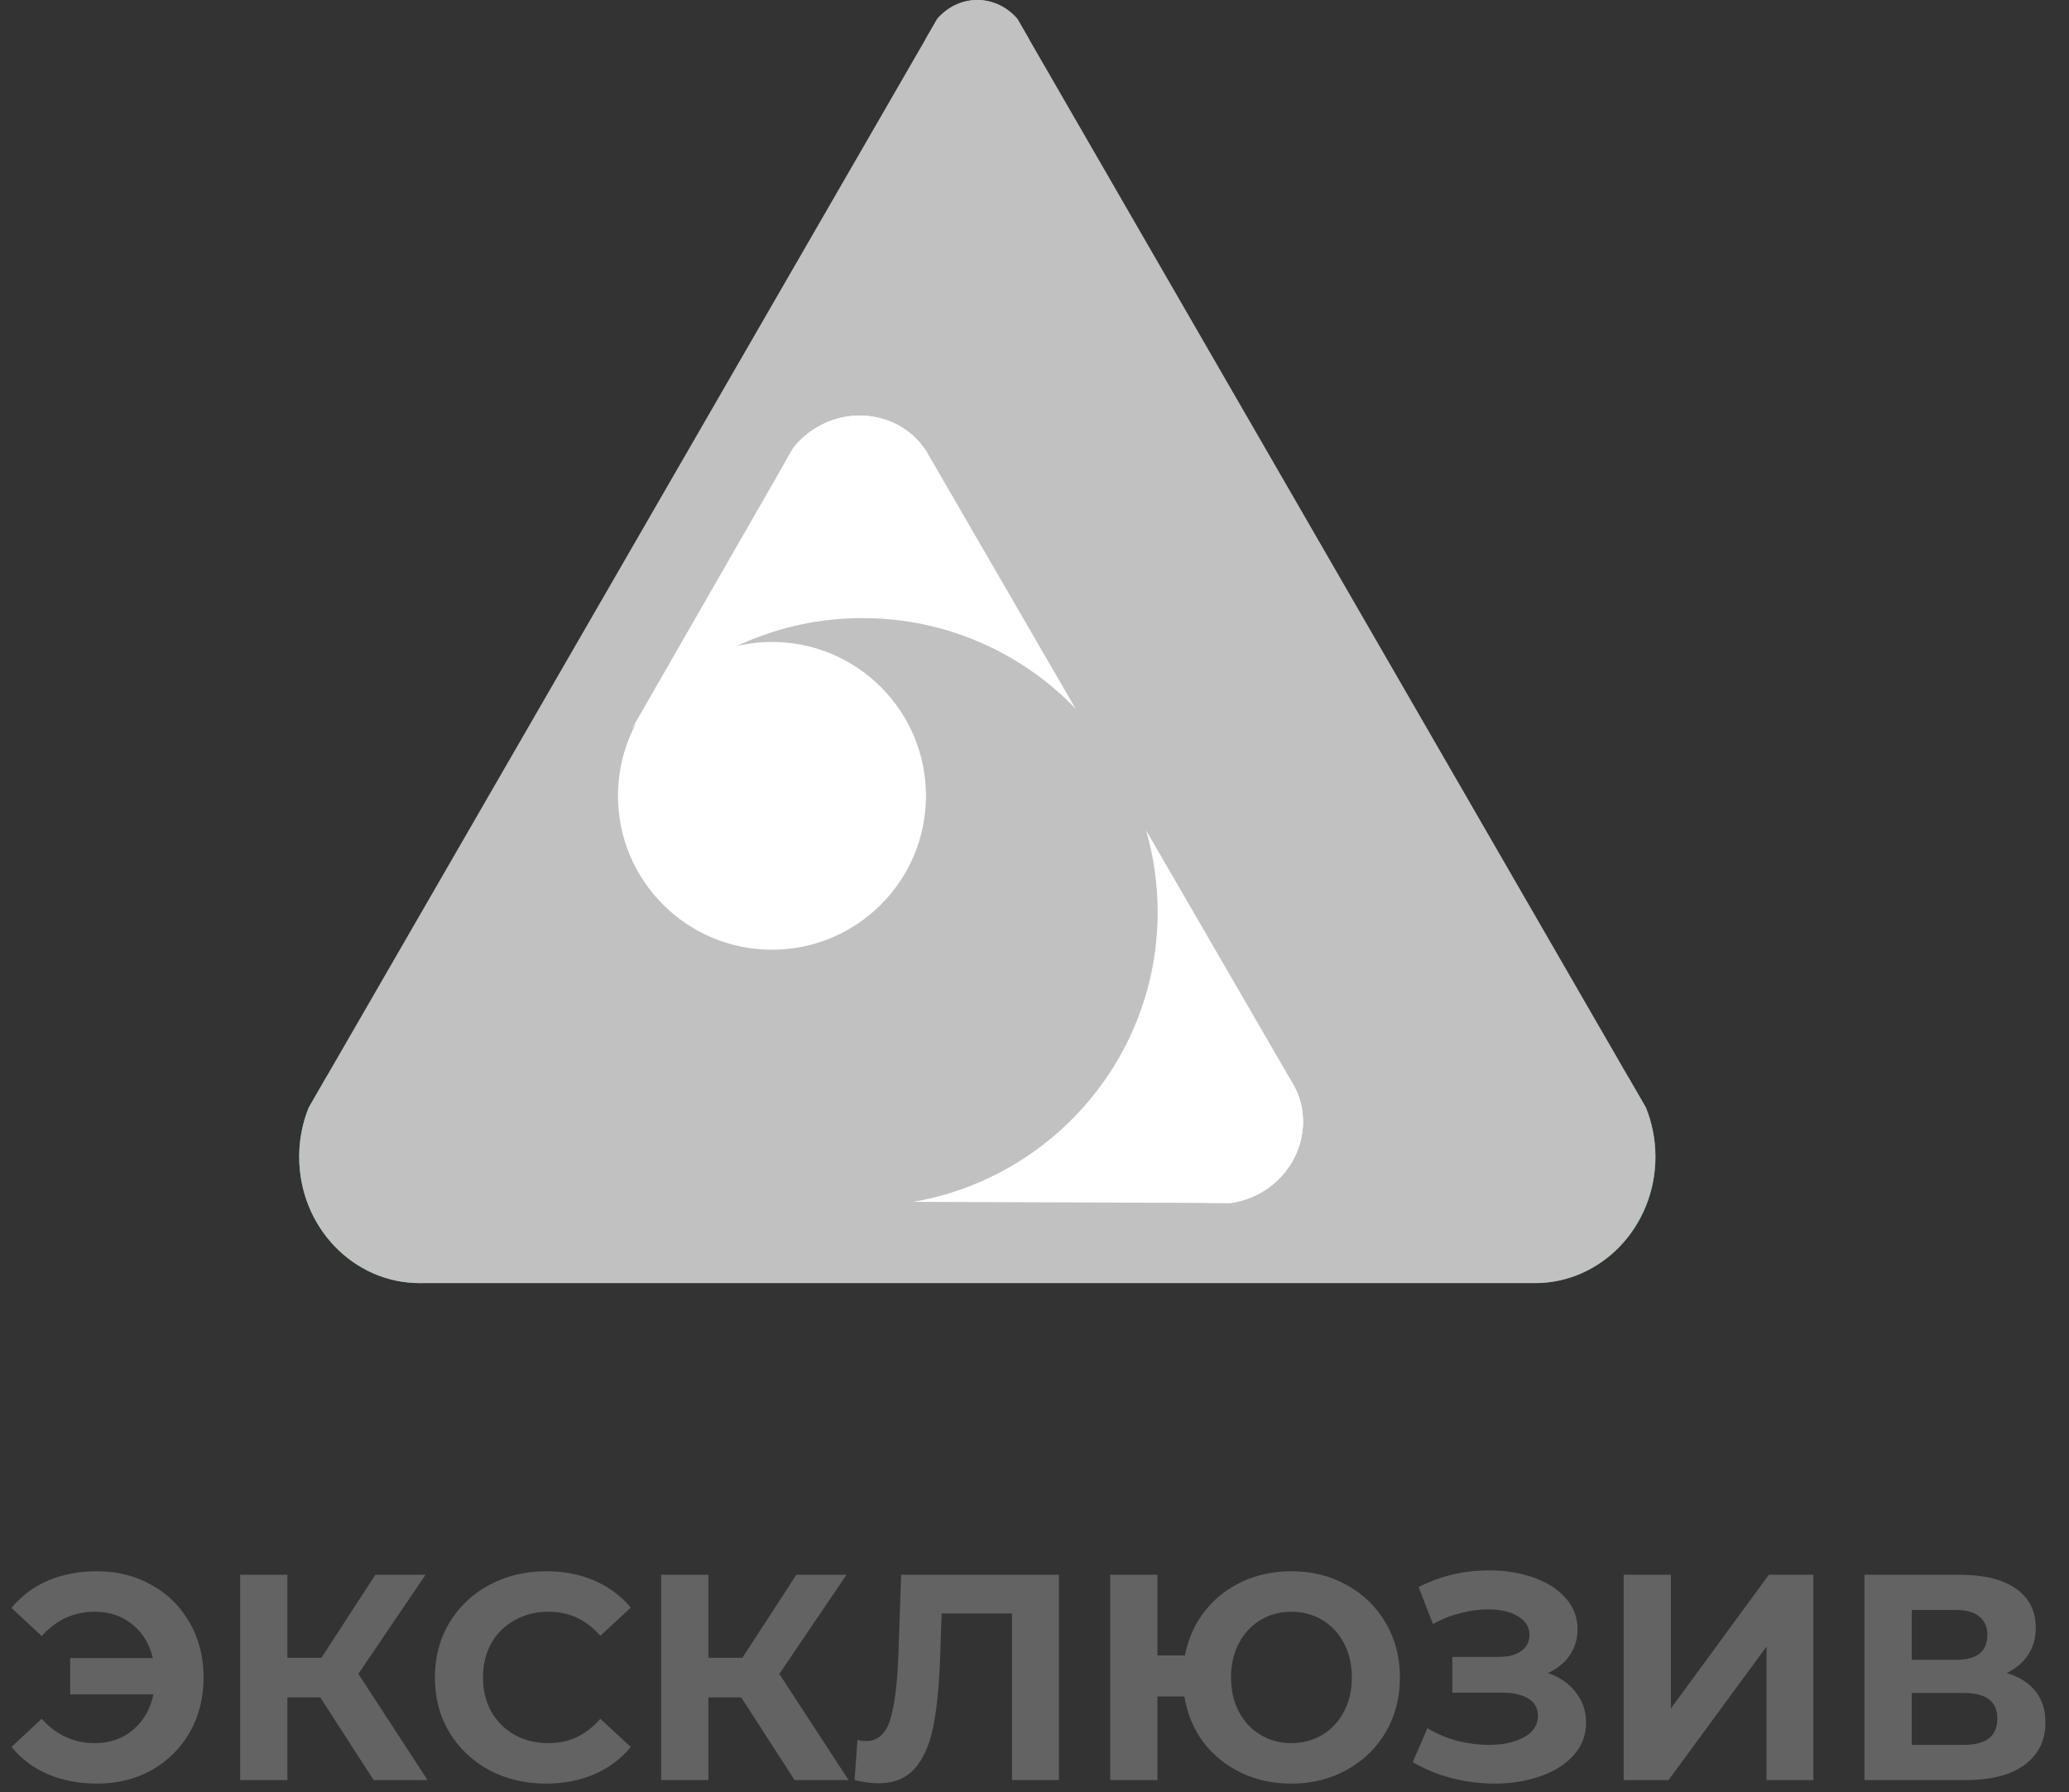
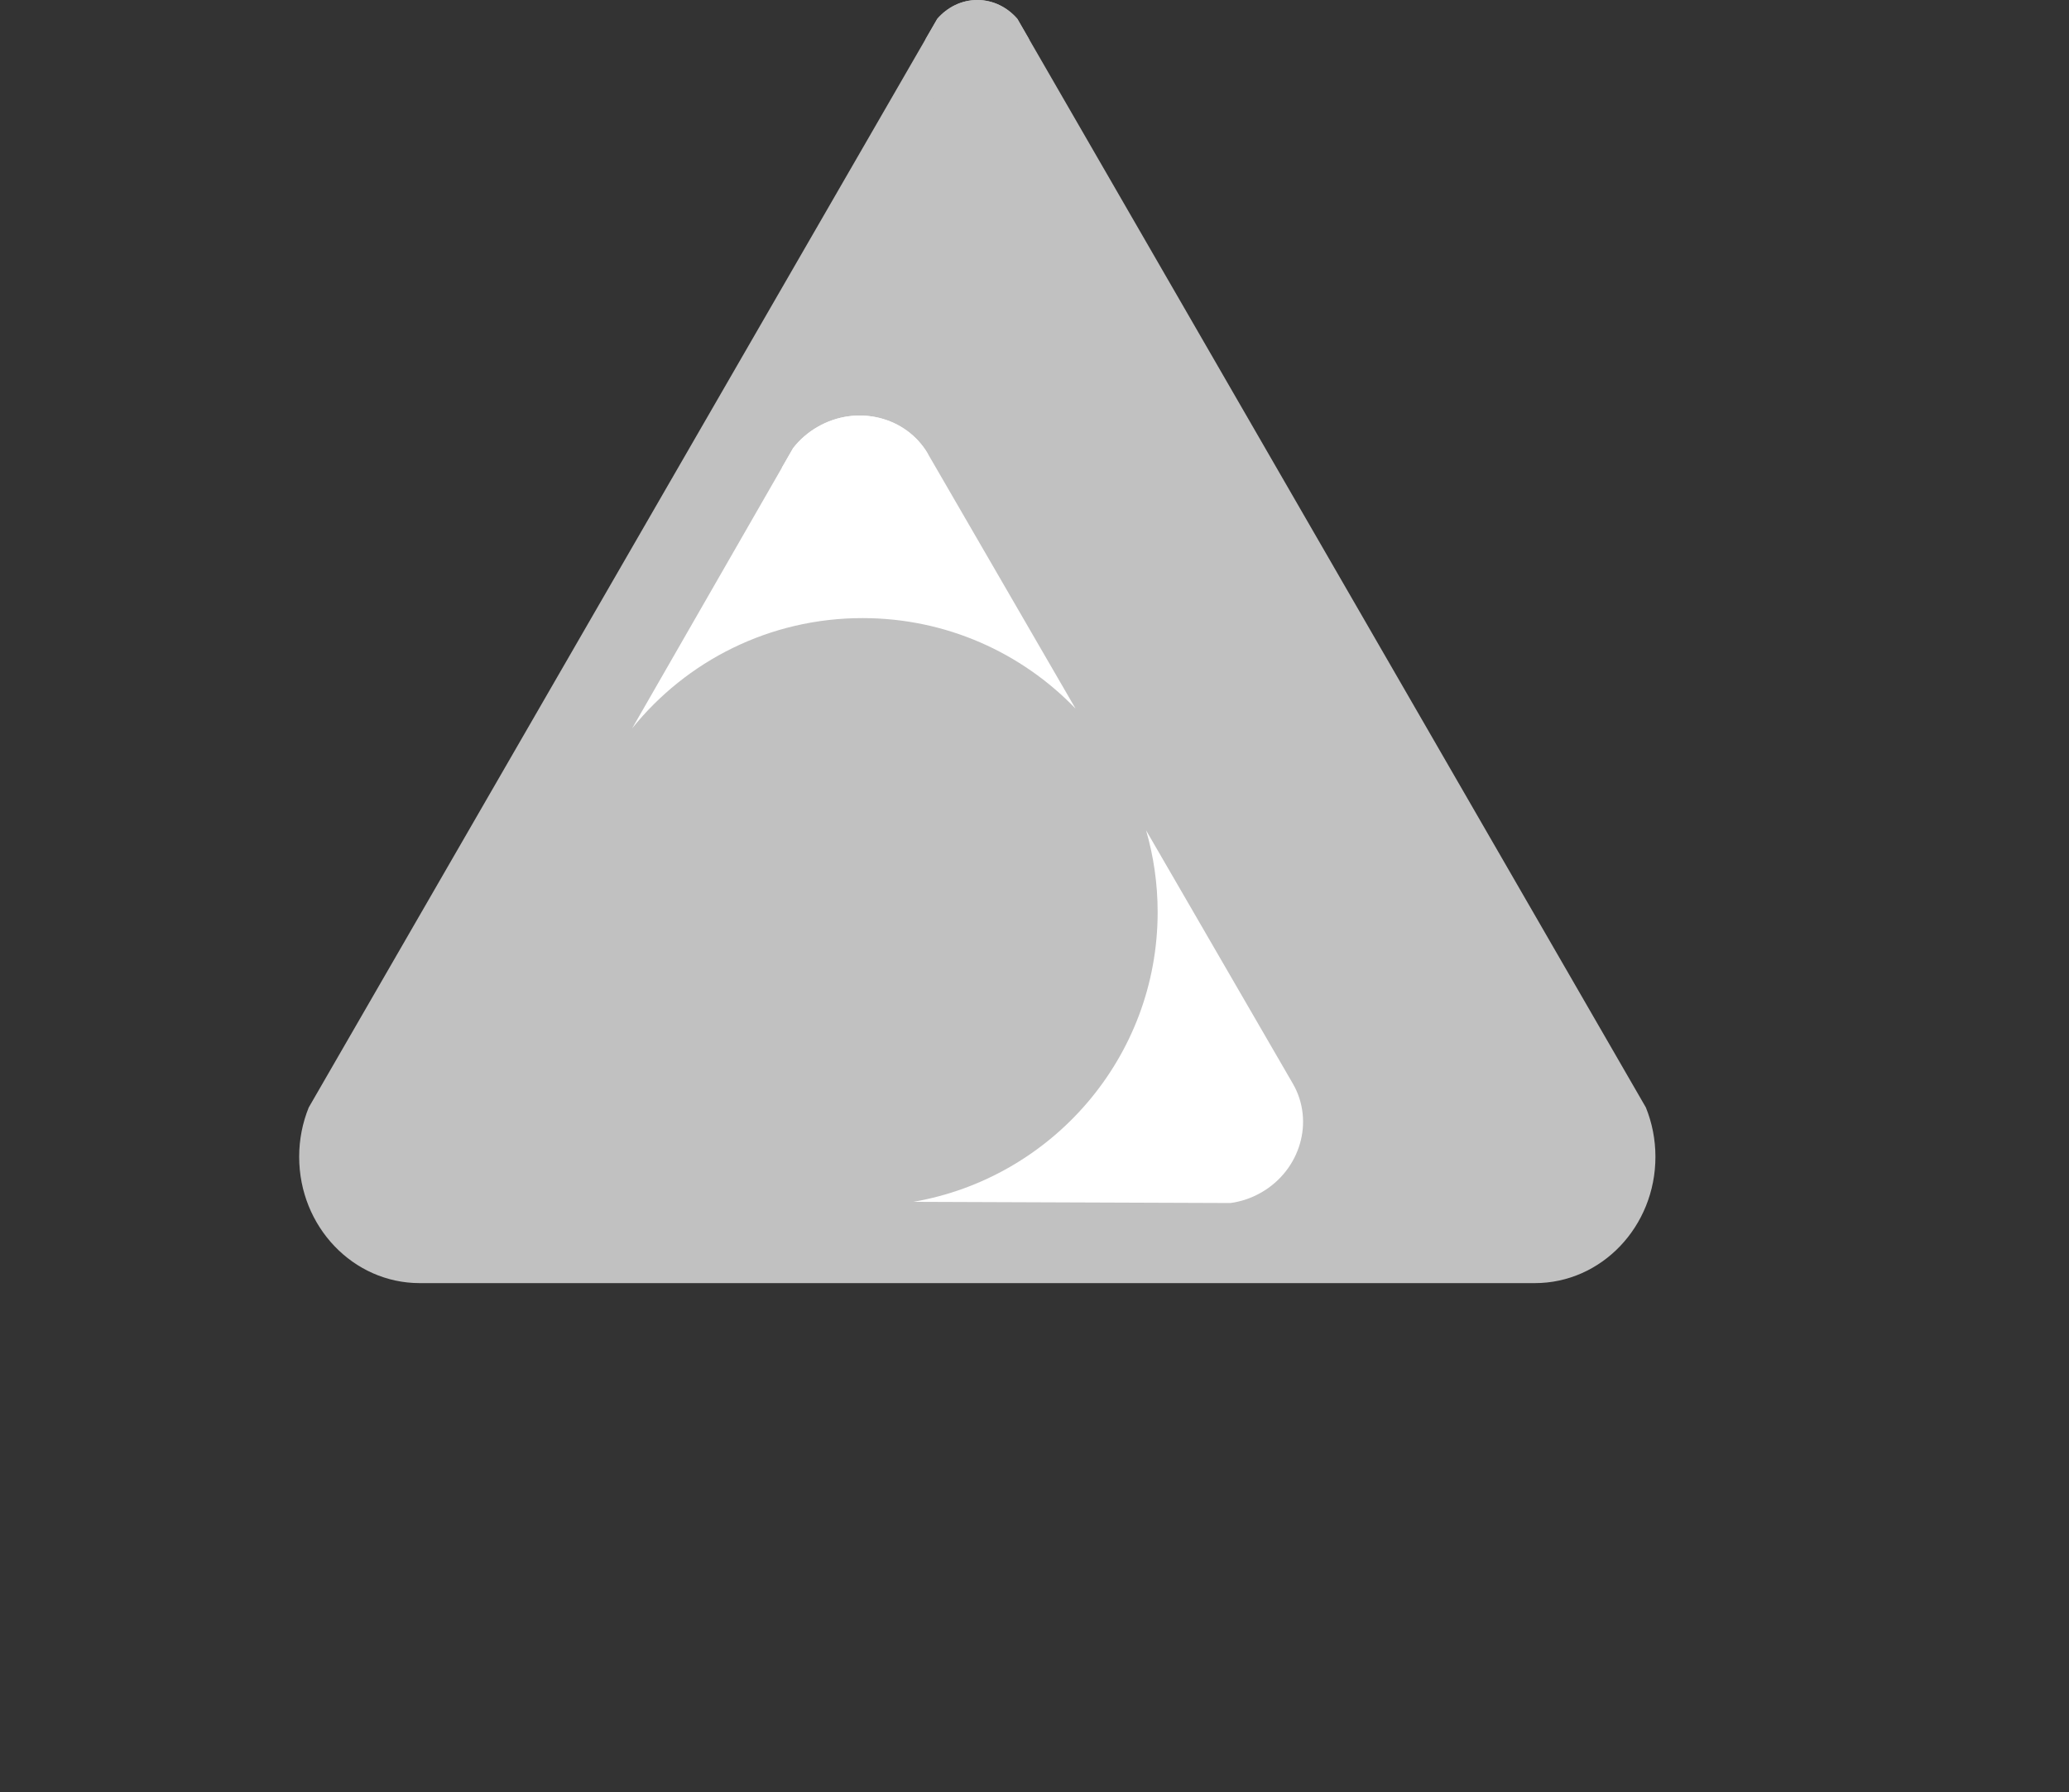
<svg xmlns="http://www.w3.org/2000/svg" width="127" height="110" viewBox="0 0 127 110" fill="none">
  <rect x="0" y="0" width="127" height="110" fill="#333333" stroke="none" />
-   <path fill-rule="evenodd" clip-rule="evenodd" d="M25.764 78.751C29.851 78.751 33.164 75.28 33.164 71C33.164 66.719 29.851 63.248 25.764 63.248C23.454 63.248 21.39 64.358 20.033 66.096L18.951 67.971C18.573 68.901 18.364 69.925 18.364 71C18.364 75.28 21.677 78.751 25.764 78.751Z" fill="#25C24F" />
-   <path fill-rule="evenodd" clip-rule="evenodd" d="M94.214 78.75C98.301 78.75 101.614 75.279 101.614 70.999C101.614 69.924 101.405 68.9 101.028 67.97L99.945 66.095" fill="#25C24F" />
  <path fill-rule="evenodd" clip-rule="evenodd" d="M18.364 70.999C18.364 75.28 21.677 78.75 25.764 78.75H94.214C98.301 78.75 101.614 75.28 101.614 70.999C101.614 69.924 101.405 68.901 101.028 67.97L99.945 66.095L63.154 2.381L62.448 1.158C61.83 0.445 60.957 0 59.989 0C59.021 0 58.148 0.445 57.53 1.158L56.824 2.381L20.033 66.095L18.951 67.97C18.573 68.901 18.364 69.924 18.364 70.999Z" fill="#C1C1C1" />
  <path fill-rule="evenodd" clip-rule="evenodd" d="M63.381 3.72C63.381 5.775 61.863 7.441 59.99 7.441C58.117 7.441 56.598 5.775 56.598 3.72C56.598 3.248 56.678 2.797 56.825 2.381L57.531 1.158C58.149 0.445 59.022 0 59.99 0C60.958 0 61.831 0.445 62.449 1.158L63.155 2.381C63.301 2.797 63.381 3.248 63.381 3.72Z" fill="#C1C1C1" />
-   <path fill-rule="evenodd" clip-rule="evenodd" d="M79.356 66.504C78.019 64.197 74.986 63.449 72.581 64.832C70.177 66.215 69.311 69.206 70.648 71.513C71.403 72.817 72.701 73.624 74.122 73.828L75.529 73.833C76.175 73.746 76.819 73.533 77.422 73.185C79.827 71.802 80.693 68.811 79.356 66.504Z" fill="white" />
  <path fill-rule="evenodd" clip-rule="evenodd" d="M56.965 27.87C55.628 25.563 52.595 24.814 50.19 26.198C49.586 26.545 49.079 26.993 48.68 27.507L47.981 28.724" fill="white" />
  <path fill-rule="evenodd" clip-rule="evenodd" d="M77.423 73.186C79.828 71.803 80.694 68.812 79.357 66.505L70.349 50.96C70.811 52.554 71.059 54.239 71.059 55.981C71.059 64.888 64.582 72.288 56.064 73.761L75.53 73.834C76.176 73.746 76.819 73.534 77.423 73.186ZM56.967 27.87L66.021 43.493C62.724 40.067 58.084 37.935 52.944 37.935C47.224 37.935 42.123 40.576 38.804 44.7L48.682 27.507C49.081 26.993 49.588 26.545 50.191 26.198C52.596 24.814 55.63 25.563 56.967 27.87Z" fill="white" />
-   <path d="M47.386 58.288C52.606 58.288 56.838 54.059 56.838 48.843C56.838 43.627 52.606 39.399 47.386 39.399C42.165 39.399 37.933 43.627 37.933 48.843C37.933 54.059 42.165 58.288 47.386 58.288Z" fill="white" />
-   <path d="M5.962 96.434C7.21 96.434 8.326 96.716 9.31 97.28C10.306 97.832 11.086 98.606 11.65 99.602C12.214 100.586 12.496 101.702 12.496 102.95C12.496 104.198 12.214 105.32 11.65 106.316C11.086 107.3 10.306 108.074 9.31 108.638C8.326 109.19 7.21 109.466 5.962 109.466C4.846 109.466 3.838 109.274 2.938 108.89C2.05 108.506 1.306 107.948 0.706 107.216L2.56 105.488C3.448 106.484 4.534 106.982 5.818 106.982C6.742 106.982 7.522 106.712 8.158 106.172C8.806 105.632 9.226 104.906 9.418 103.994H4.306V101.762H9.382C9.178 100.898 8.758 100.208 8.122 99.692C7.486 99.176 6.718 98.918 5.818 98.918C4.534 98.918 3.448 99.416 2.56 100.412L0.706 98.684C1.306 97.952 2.05 97.394 2.938 97.01C3.838 96.626 4.846 96.434 5.962 96.434ZM19.658 104.174H17.642V109.25H14.744V96.65H17.642V101.744H19.73L23.042 96.65H26.12L21.998 102.734L26.246 109.25H22.934L19.658 104.174ZM33.517 109.466C32.233 109.466 31.069 109.19 30.025 108.638C28.993 108.074 28.177 107.3 27.577 106.316C26.989 105.32 26.695 104.198 26.695 102.95C26.695 101.702 26.989 100.586 27.577 99.602C28.177 98.606 28.993 97.832 30.025 97.28C31.069 96.716 32.239 96.434 33.535 96.434C34.627 96.434 35.611 96.626 36.487 97.01C37.375 97.394 38.119 97.946 38.719 98.666L36.847 100.394C35.995 99.41 34.939 98.918 33.679 98.918C32.899 98.918 32.203 99.092 31.591 99.44C30.979 99.776 30.499 100.25 30.151 100.862C29.815 101.474 29.647 102.17 29.647 102.95C29.647 103.73 29.815 104.426 30.151 105.038C30.499 105.65 30.979 106.13 31.591 106.478C32.203 106.814 32.899 106.982 33.679 106.982C34.939 106.982 35.995 106.484 36.847 105.488L38.719 107.216C38.119 107.948 37.375 108.506 36.487 108.89C35.599 109.274 34.609 109.466 33.517 109.466ZM45.498 104.174H43.482V109.25H40.584V96.65H43.482V101.744H45.57L48.882 96.65H51.96L47.838 102.734L52.086 109.25H48.774L45.498 104.174ZM65 96.65V109.25H62.12V99.026H57.8L57.71 101.654C57.65 103.442 57.506 104.894 57.278 106.01C57.05 107.114 56.666 107.966 56.126 108.566C55.598 109.154 54.854 109.448 53.894 109.448C53.498 109.448 53.018 109.382 52.454 109.25L52.634 106.784C52.79 106.832 52.964 106.856 53.156 106.856C53.852 106.856 54.338 106.448 54.614 105.632C54.89 104.804 55.064 103.514 55.136 101.762L55.316 96.65H65ZM79.271 96.434C80.531 96.434 81.665 96.716 82.673 97.28C83.693 97.844 84.491 98.624 85.067 99.62C85.643 100.604 85.931 101.714 85.931 102.95C85.931 104.186 85.643 105.302 85.067 106.298C84.491 107.282 83.693 108.056 82.673 108.62C81.665 109.184 80.531 109.466 79.271 109.466C78.143 109.466 77.111 109.244 76.175 108.8C75.239 108.344 74.465 107.714 73.853 106.91C73.253 106.094 72.869 105.164 72.701 104.12H71.045V109.25H68.147V96.65H71.045V101.6H72.737C72.929 100.592 73.325 99.698 73.925 98.918C74.537 98.126 75.305 97.514 76.229 97.082C77.153 96.65 78.167 96.434 79.271 96.434ZM79.271 106.982C79.967 106.982 80.597 106.814 81.161 106.478C81.725 106.142 82.169 105.668 82.493 105.056C82.817 104.444 82.979 103.742 82.979 102.95C82.979 102.158 82.817 101.456 82.493 100.844C82.169 100.232 81.725 99.758 81.161 99.422C80.597 99.086 79.967 98.918 79.271 98.918C78.575 98.918 77.945 99.086 77.381 99.422C76.817 99.758 76.373 100.232 76.049 100.844C75.725 101.456 75.563 102.158 75.563 102.95C75.563 103.742 75.725 104.444 76.049 105.056C76.373 105.668 76.817 106.142 77.381 106.478C77.945 106.814 78.575 106.982 79.271 106.982ZM95.016 102.68C95.748 102.932 96.318 103.328 96.726 103.868C97.146 104.396 97.356 105.014 97.356 105.722C97.356 106.49 97.104 107.156 96.6 107.72C96.096 108.284 95.412 108.716 94.548 109.016C93.696 109.316 92.76 109.466 91.74 109.466C90.876 109.466 90.012 109.358 89.148 109.142C88.296 108.926 87.486 108.596 86.718 108.152L87.618 106.064C88.17 106.4 88.776 106.658 89.436 106.838C90.108 107.006 90.762 107.09 91.398 107.09C92.262 107.09 92.976 106.934 93.54 106.622C94.116 106.31 94.404 105.872 94.404 105.308C94.404 104.84 94.206 104.486 93.81 104.246C93.426 104.006 92.898 103.886 92.226 103.886H89.148V101.69H92.01C92.598 101.69 93.054 101.57 93.378 101.33C93.714 101.09 93.882 100.76 93.882 100.34C93.882 99.848 93.642 99.464 93.162 99.188C92.694 98.912 92.088 98.774 91.344 98.774C90.792 98.774 90.222 98.852 89.634 99.008C89.046 99.152 88.488 99.374 87.96 99.674L87.078 97.406C88.41 96.722 89.85 96.38 91.398 96.38C92.382 96.38 93.288 96.524 94.116 96.812C94.944 97.1 95.604 97.52 96.096 98.072C96.588 98.624 96.834 99.266 96.834 99.998C96.834 100.598 96.672 101.132 96.348 101.6C96.024 102.068 95.58 102.428 95.016 102.68ZM99.665 96.65H102.563V104.858L108.575 96.65H111.311V109.25H108.431V101.06L102.419 109.25H99.665V96.65ZM123.178 102.68C123.946 102.908 124.534 103.28 124.942 103.796C125.35 104.312 125.554 104.948 125.554 105.704C125.554 106.82 125.128 107.69 124.276 108.314C123.436 108.938 122.23 109.25 120.658 109.25H114.448V96.65H120.316C121.78 96.65 122.92 96.932 123.736 97.496C124.552 98.06 124.96 98.864 124.96 99.908C124.96 100.532 124.804 101.084 124.492 101.564C124.18 102.032 123.742 102.404 123.178 102.68ZM117.346 101.87H120.064C120.7 101.87 121.18 101.744 121.504 101.492C121.828 101.228 121.99 100.844 121.99 100.34C121.99 99.848 121.822 99.47 121.486 99.206C121.162 98.942 120.688 98.81 120.064 98.81H117.346V101.87ZM120.55 107.09C121.918 107.09 122.602 106.55 122.602 105.47C122.602 104.426 121.918 103.904 120.55 103.904H117.346V107.09H120.55Z" fill="#636363" />
</svg>